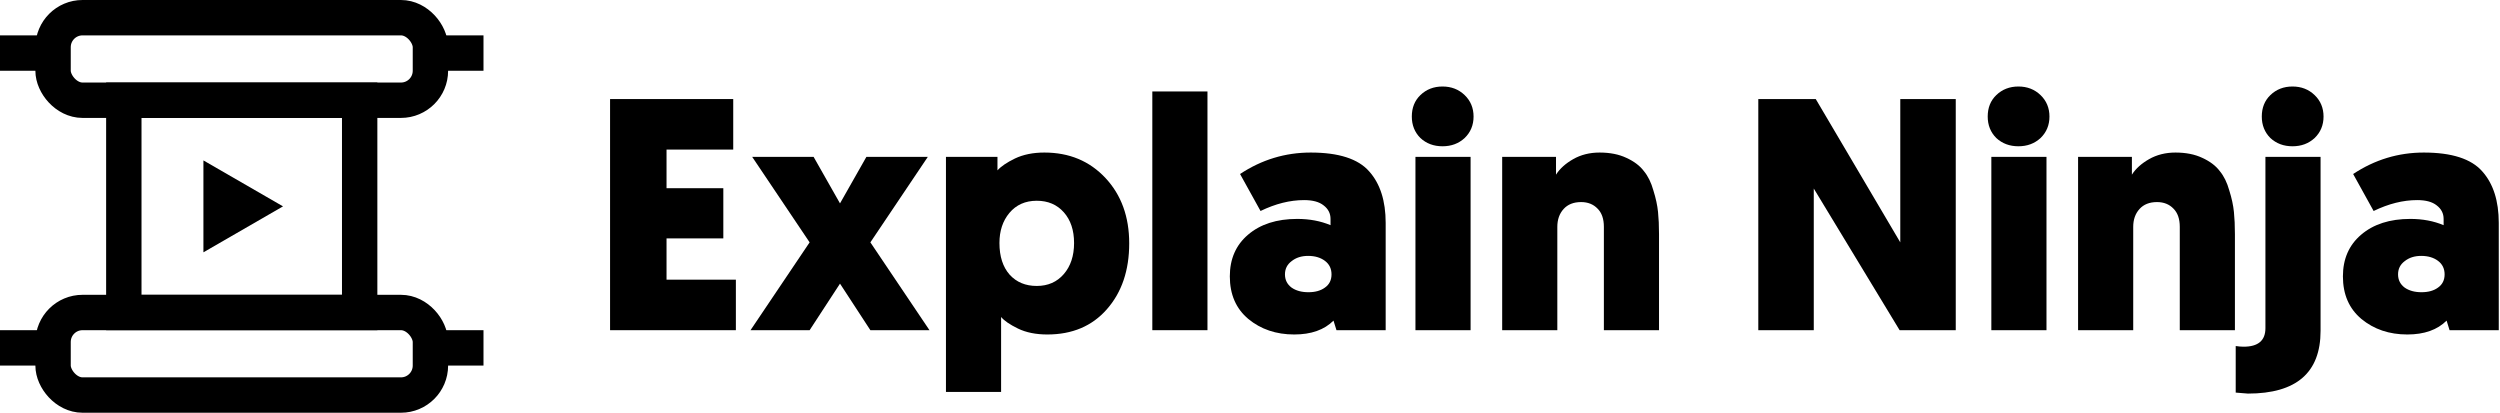
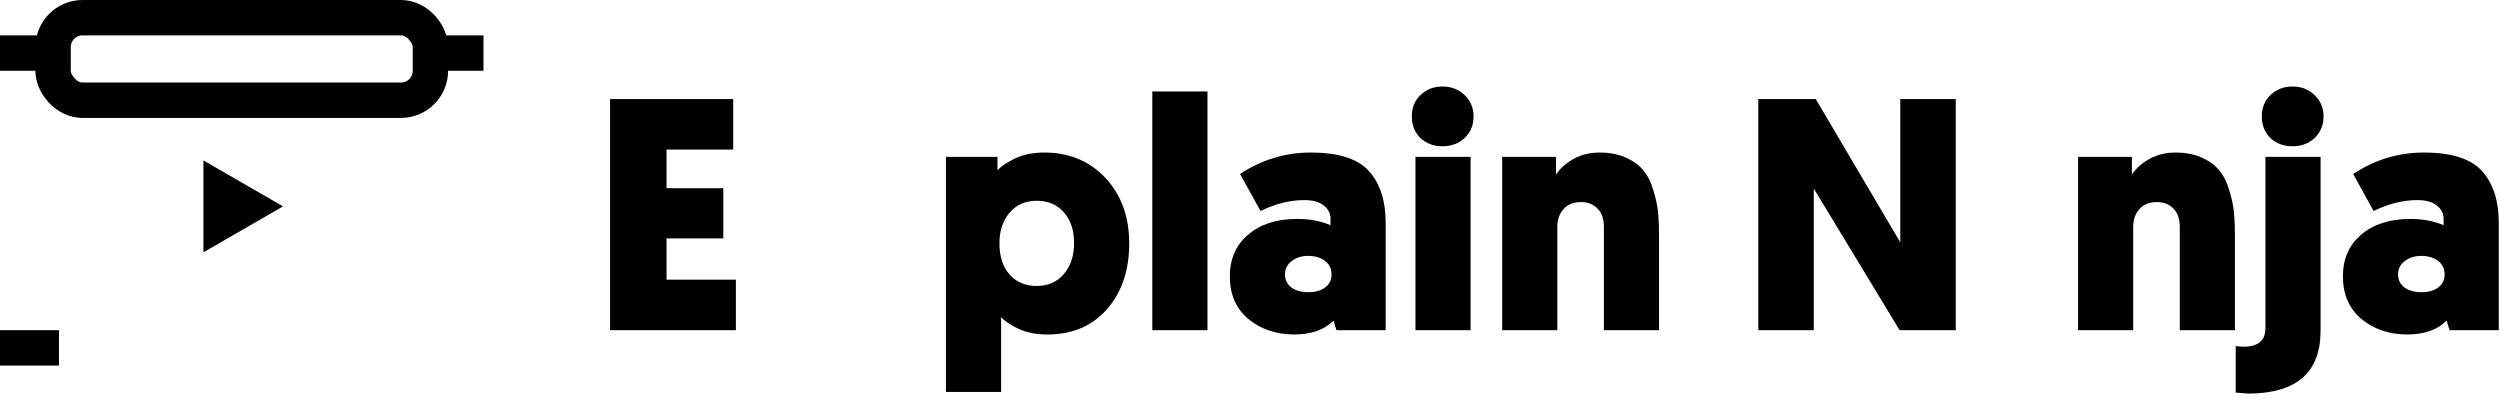
<svg xmlns="http://www.w3.org/2000/svg" width="212" height="35" viewBox="0 0 212 35" fill="none">
-   <rect x="4.5" y="26.5" width="32" height="7" rx="2.5" stroke="black" stroke-width="3" />
  <rect x="4.5" y="1.5" width="32" height="7" rx="2.5" stroke="black" stroke-width="3" />
-   <rect x="10.5" y="8.5" width="20" height="18" stroke="black" stroke-width="3" />
  <line y1="4.5" x2="5" y2="4.5" stroke="black" stroke-width="3" />
  <line x1="36" y1="4.5" x2="41" y2="4.5" stroke="black" stroke-width="3" />
-   <line x1="36" y1="29.5" x2="41" y2="29.5" stroke="black" stroke-width="3" />
  <line y1="29.5" x2="5" y2="29.5" stroke="black" stroke-width="3" />
  <path d="M24 17.5L17.25 21.397L17.25 13.603L24 17.5Z" fill="black" />
  <path d="M62.402 28H51.734V8.4H62.178V12.684H56.522V15.96H61.338V20.216H56.522V23.716H62.402V28Z" fill="black" />
-   <path d="M73.808 28L71.232 24.052L68.656 28H63.644L68.656 20.552L63.784 13.3H68.992L71.232 17.248L73.472 13.3H78.68L73.808 20.552L78.82 28H73.808Z" fill="black" />
  <path d="M84.753 20.608C84.753 21.747 85.043 22.643 85.621 23.296C86.2 23.931 86.965 24.248 87.917 24.248C88.869 24.248 89.635 23.912 90.213 23.24C90.792 22.568 91.081 21.691 91.081 20.608C91.081 19.525 90.792 18.657 90.213 18.004C89.635 17.351 88.869 17.024 87.917 17.024C86.947 17.024 86.172 17.369 85.593 18.06C85.033 18.732 84.753 19.581 84.753 20.608ZM84.585 13.3V14.448C84.884 14.112 85.379 13.776 86.069 13.44C86.779 13.104 87.609 12.936 88.561 12.936C90.671 12.936 92.397 13.655 93.741 15.092C95.085 16.529 95.757 18.377 95.757 20.636C95.757 22.932 95.123 24.799 93.853 26.236C92.603 27.655 90.923 28.364 88.813 28.364C87.843 28.364 87.012 28.196 86.321 27.86C85.631 27.524 85.155 27.197 84.893 26.88V33.236H80.217V13.3H84.585Z" fill="black" />
  <path d="M97.717 28V7.756H102.393V28H97.717Z" fill="black" />
  <path d="M104.289 23.436C104.289 21.961 104.802 20.785 105.829 19.908C106.874 19.012 108.265 18.564 110.001 18.564C111.046 18.564 111.989 18.741 112.829 19.096V18.564C112.829 18.097 112.633 17.715 112.241 17.416C111.868 17.117 111.317 16.968 110.589 16.968C109.394 16.968 108.162 17.276 106.893 17.892L105.157 14.756C106.986 13.543 108.984 12.936 111.149 12.936C113.52 12.936 115.172 13.468 116.105 14.532C117.038 15.577 117.505 17.033 117.505 18.9V28H113.333L113.081 27.188C112.297 27.972 111.186 28.364 109.749 28.364C108.218 28.364 106.921 27.925 105.857 27.048C104.812 26.171 104.289 24.967 104.289 23.436ZM109.525 22.148C109.152 22.428 108.965 22.801 108.965 23.268C108.965 23.735 109.152 24.108 109.525 24.388C109.898 24.649 110.374 24.78 110.953 24.78C111.532 24.78 111.998 24.649 112.353 24.388C112.726 24.127 112.913 23.753 112.913 23.268C112.913 22.783 112.726 22.4 112.353 22.12C111.98 21.84 111.504 21.7 110.925 21.7C110.365 21.7 109.898 21.849 109.525 22.148Z" fill="black" />
  <path d="M124.706 13.3V28H120.03V13.3H124.706ZM124.202 11.704C123.698 12.171 123.073 12.404 122.326 12.404C121.579 12.404 120.954 12.171 120.45 11.704C119.965 11.219 119.722 10.612 119.722 9.884C119.722 9.137 119.965 8.531 120.45 8.064C120.954 7.579 121.579 7.336 122.326 7.336C123.073 7.336 123.698 7.579 124.202 8.064C124.706 8.549 124.958 9.156 124.958 9.884C124.958 10.612 124.706 11.219 124.202 11.704Z" fill="black" />
  <path d="M136.009 28V19.236C136.009 18.564 135.832 18.051 135.477 17.696C135.123 17.323 134.656 17.136 134.077 17.136C133.443 17.136 132.948 17.332 132.593 17.724C132.239 18.116 132.061 18.62 132.061 19.236V28H127.385V13.3H131.949V14.812C132.267 14.308 132.752 13.869 133.405 13.496C134.059 13.123 134.805 12.936 135.645 12.936C136.523 12.936 137.279 13.085 137.913 13.384C138.567 13.683 139.061 14.056 139.397 14.504C139.752 14.933 140.023 15.484 140.209 16.156C140.415 16.809 140.545 17.416 140.601 17.976C140.657 18.517 140.685 19.143 140.685 19.852V28H136.009Z" fill="black" />
  <path d="M161.088 28L153.808 15.988V28H149.104V8.4H153.976L161.144 20.552V8.4H165.848V28H161.088Z" fill="black" />
-   <path d="M173.542 13.3V28H168.866V13.3H173.542ZM173.038 11.704C172.534 12.171 171.908 12.404 171.162 12.404C170.415 12.404 169.79 12.171 169.286 11.704C168.8 11.219 168.558 10.612 168.558 9.884C168.558 9.137 168.8 8.531 169.286 8.064C169.79 7.579 170.415 7.336 171.162 7.336C171.908 7.336 172.534 7.579 173.038 8.064C173.542 8.549 173.794 9.156 173.794 9.884C173.794 10.612 173.542 11.219 173.038 11.704Z" fill="black" />
  <path d="M184.845 28V19.236C184.845 18.564 184.668 18.051 184.313 17.696C183.959 17.323 183.492 17.136 182.913 17.136C182.279 17.136 181.784 17.332 181.429 17.724C181.075 18.116 180.897 18.62 180.897 19.236V28H176.221V13.3H180.785V14.812C181.103 14.308 181.588 13.869 182.241 13.496C182.895 13.123 183.641 12.936 184.481 12.936C185.359 12.936 186.115 13.085 186.749 13.384C187.403 13.683 187.897 14.056 188.233 14.504C188.588 14.933 188.859 15.484 189.045 16.156C189.251 16.809 189.381 17.416 189.437 17.976C189.493 18.517 189.521 19.143 189.521 19.852V28H184.845Z" fill="black" />
  <path d="M196.784 13.3V28.056C196.784 31.603 194.731 33.376 190.624 33.376L189.588 33.292V29.344C189.831 29.381 190.055 29.4 190.26 29.4C191.492 29.4 192.108 28.877 192.108 27.832V13.3H196.784ZM196.28 11.704C195.776 12.171 195.151 12.404 194.404 12.404C193.657 12.404 193.032 12.171 192.528 11.704C192.043 11.219 191.8 10.612 191.8 9.884C191.8 9.137 192.043 8.531 192.528 8.064C193.032 7.579 193.657 7.336 194.404 7.336C195.151 7.336 195.776 7.579 196.28 8.064C196.784 8.549 197.036 9.156 197.036 9.884C197.036 10.612 196.784 11.219 196.28 11.704Z" fill="black" />
  <path d="M198.679 23.436C198.679 21.961 199.193 20.785 200.219 19.908C201.265 19.012 202.655 18.564 204.391 18.564C205.437 18.564 206.379 18.741 207.219 19.096V18.564C207.219 18.097 207.023 17.715 206.631 17.416C206.258 17.117 205.707 16.968 204.979 16.968C203.785 16.968 202.553 17.276 201.283 17.892L199.547 14.756C201.377 13.543 203.374 12.936 205.539 12.936C207.91 12.936 209.562 13.468 210.495 14.532C211.429 15.577 211.895 17.033 211.895 18.9V28H207.723L207.471 27.188C206.687 27.972 205.577 28.364 204.139 28.364C202.609 28.364 201.311 27.925 200.247 27.048C199.202 26.171 198.679 24.967 198.679 23.436ZM203.915 22.148C203.542 22.428 203.355 22.801 203.355 23.268C203.355 23.735 203.542 24.108 203.915 24.388C204.289 24.649 204.765 24.78 205.343 24.78C205.922 24.78 206.389 24.649 206.743 24.388C207.117 24.127 207.303 23.753 207.303 23.268C207.303 22.783 207.117 22.4 206.743 22.12C206.37 21.84 205.894 21.7 205.315 21.7C204.755 21.7 204.289 21.849 203.915 22.148Z" fill="black" />
</svg>